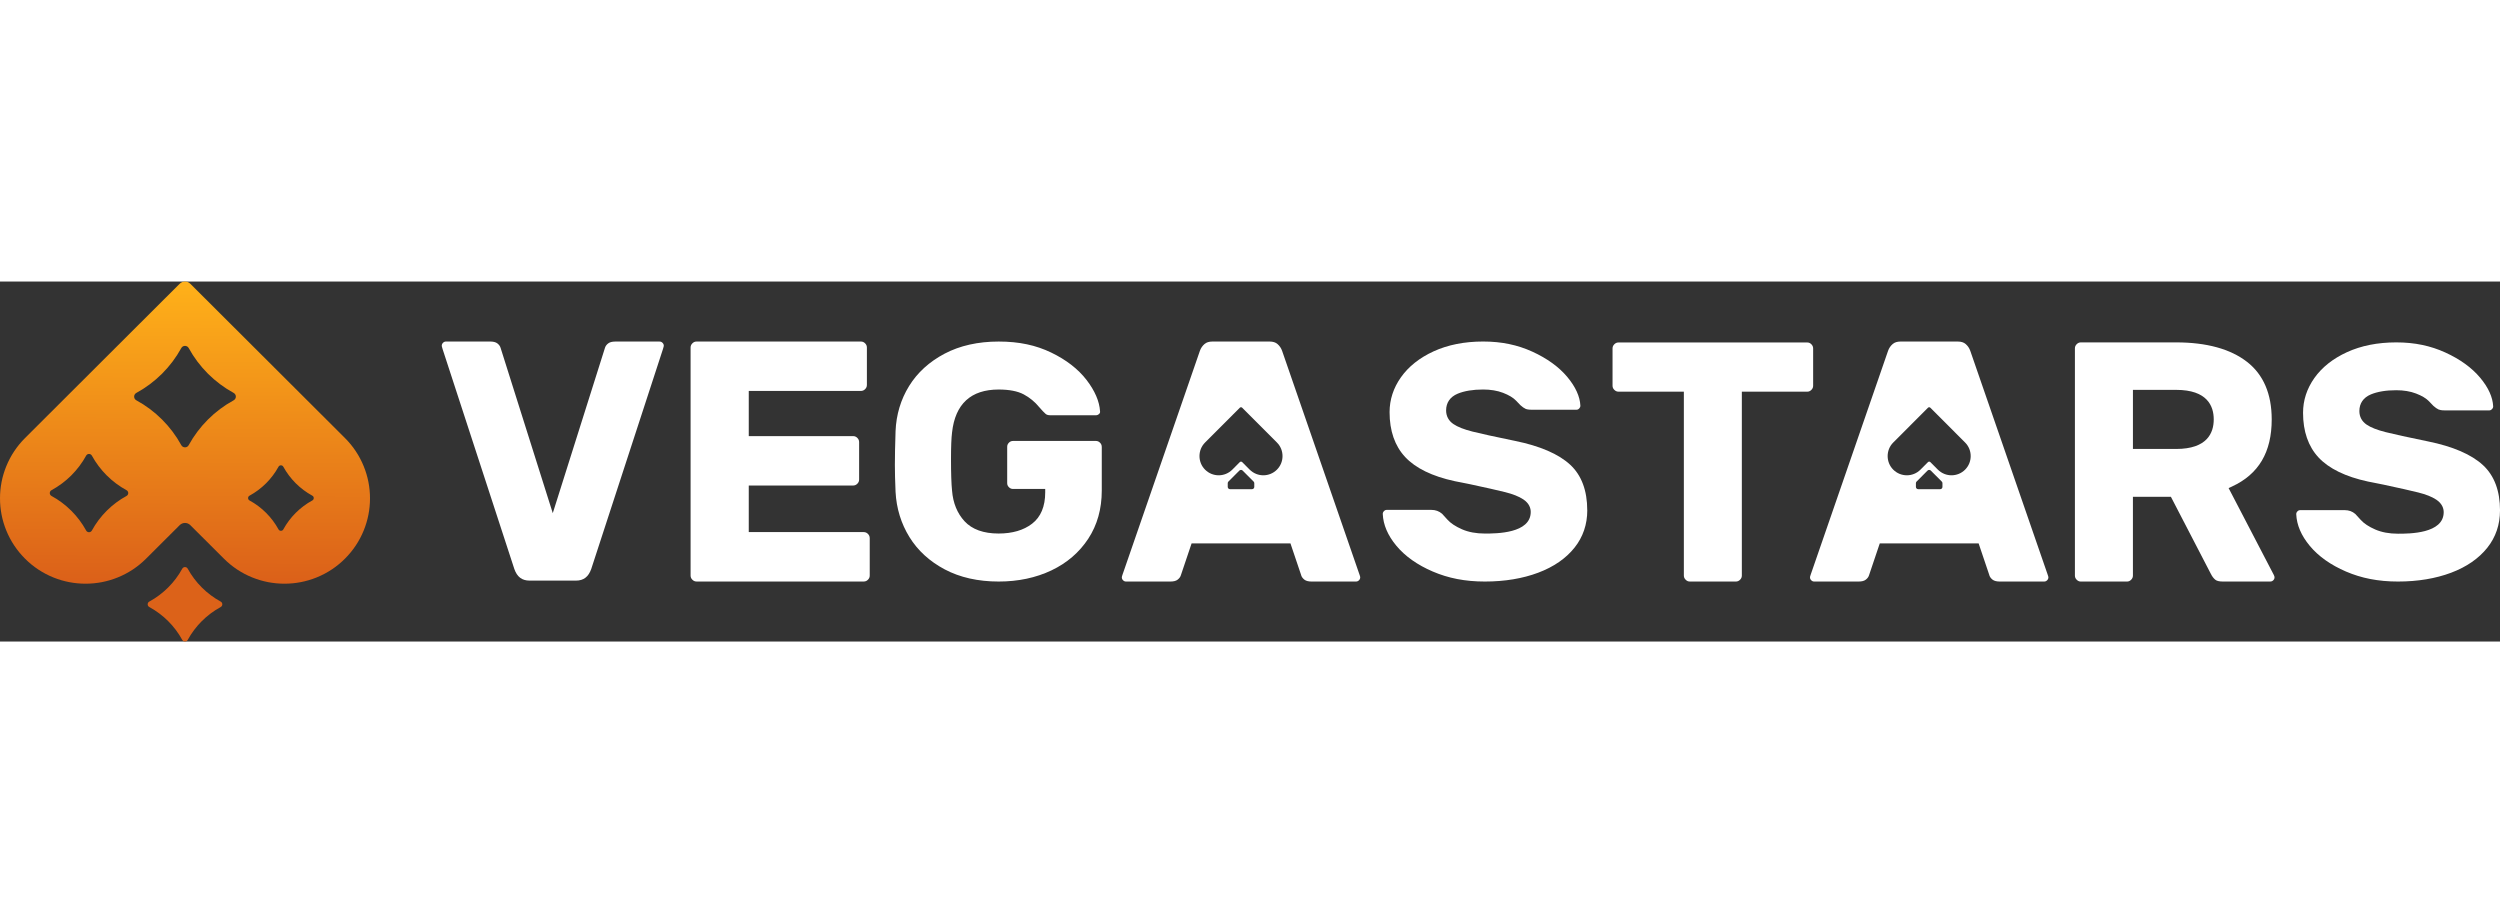
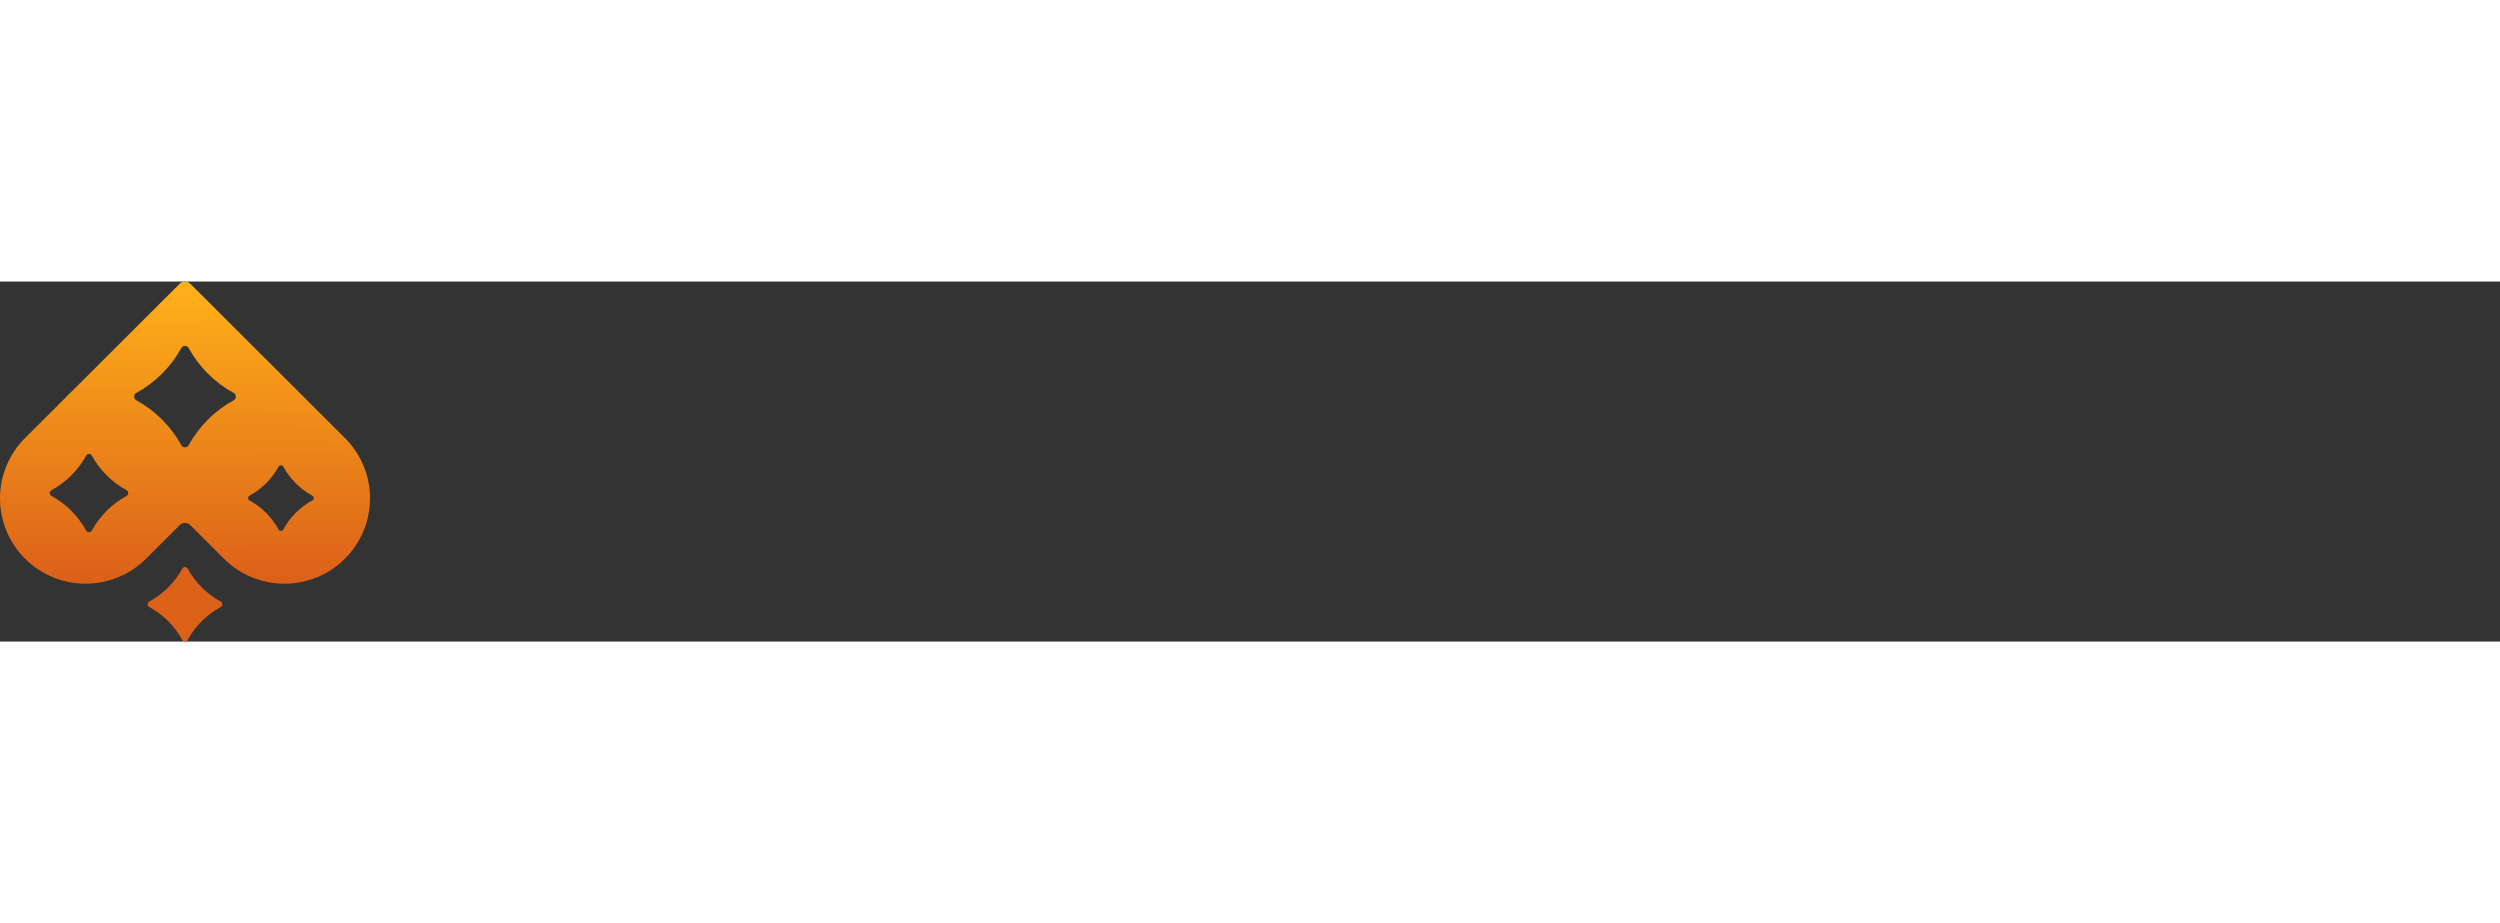
<svg xmlns="http://www.w3.org/2000/svg" width="325" height="120" viewBox="0 0 250 36" fill="none">
  <rect x="0" y="0" width="250" height="36" fill="#333333" stroke="none" />
  <path d="M18.771 28.714C19.532 30.103 20.678 31.245 22.07 32.005C22.285 32.122 22.285 32.43 22.07 32.548C20.678 33.307 19.532 34.449 18.771 35.838C18.654 36.053 18.345 36.053 18.227 35.838C17.466 34.449 16.321 33.307 14.929 32.548C14.714 32.43 14.714 32.122 14.929 32.005C16.321 31.245 17.466 30.103 18.227 28.714C18.345 28.5 18.654 28.5 18.771 28.714Z" fill="#DC6219" />
  <path d="M36.373 18.474C35.941 17.412 35.309 16.46 34.494 15.648L19.03 0.22C18.738 -0.073 18.262 -0.073 17.97 0.22L14.974 3.208L2.506 15.648C1.691 16.46 1.059 17.412 0.627 18.474C0.211 19.496 0 20.575 0 21.681C0 22.788 0.211 23.868 0.627 24.891C1.059 25.952 1.691 26.903 2.506 27.716C3.321 28.531 4.274 29.16 5.338 29.591C6.363 30.006 7.446 30.216 8.555 30.216C9.664 30.216 10.746 30.006 11.772 29.591C12.836 29.16 13.789 28.531 14.604 27.716L17.97 24.36C18.262 24.067 18.738 24.067 19.03 24.36L22.396 27.716C23.211 28.531 24.164 29.16 25.228 29.591C26.254 30.006 27.336 30.216 28.445 30.216C29.554 30.216 30.635 30.006 31.662 29.591C32.726 29.16 33.679 28.531 34.494 27.716C35.309 26.903 35.941 25.952 36.373 24.891C36.789 23.868 37 22.789 37 21.681C37 20.574 36.789 19.496 36.373 18.474ZM12.655 21.44C11.922 21.838 11.256 22.338 10.673 22.921C10.089 23.503 9.588 24.169 9.187 24.899C9.125 25.012 9.013 25.068 8.9 25.068C8.788 25.068 8.676 25.012 8.615 24.899C8.215 24.169 7.714 23.503 7.13 22.921C6.546 22.338 5.879 21.838 5.147 21.44C5.034 21.378 4.978 21.265 4.978 21.153C4.978 21.041 5.034 20.93 5.147 20.868C5.879 20.468 6.546 19.969 7.13 19.387C7.714 18.805 8.215 18.14 8.615 17.409C8.676 17.297 8.788 17.24 8.9 17.24C9.013 17.24 9.125 17.297 9.187 17.409C9.988 18.869 11.191 20.07 12.655 20.868C12.767 20.93 12.824 21.041 12.824 21.153C12.824 21.265 12.767 21.378 12.655 21.44ZM23.365 11.877C22.417 12.394 21.552 13.042 20.796 13.797C20.039 14.553 19.39 15.414 18.87 16.361C18.79 16.508 18.645 16.581 18.499 16.581C18.353 16.581 18.21 16.508 18.128 16.361C17.61 15.414 16.961 14.553 16.204 13.797C15.448 13.042 14.584 12.394 13.635 11.877C13.487 11.797 13.414 11.653 13.414 11.507C13.414 11.361 13.487 11.216 13.635 11.137C14.584 10.619 15.448 9.971 16.204 9.217C16.961 8.461 17.61 7.599 18.128 6.652C18.21 6.506 18.355 6.434 18.499 6.434C18.644 6.434 18.79 6.506 18.87 6.652C19.909 8.546 21.468 10.102 23.365 11.137C23.511 11.216 23.586 11.362 23.586 11.507C23.586 11.651 23.511 11.797 23.365 11.877ZM31.233 21.892C30.62 22.226 30.063 22.643 29.574 23.131C29.085 23.618 28.667 24.175 28.331 24.787C28.28 24.881 28.186 24.928 28.091 24.928C27.997 24.928 27.903 24.881 27.852 24.787C27.516 24.175 27.098 23.618 26.609 23.131C26.122 22.643 25.564 22.226 24.951 21.892C24.856 21.841 24.808 21.746 24.808 21.653C24.808 21.56 24.856 21.465 24.951 21.414C25.564 21.079 26.122 20.662 26.609 20.174C27.098 19.686 27.516 19.129 27.852 18.518C27.903 18.424 27.998 18.378 28.091 18.378C28.185 18.378 28.28 18.424 28.331 18.518C29.001 19.741 30.009 20.745 31.233 21.414C31.327 21.465 31.375 21.558 31.375 21.653C31.375 21.748 31.327 21.841 31.233 21.892Z" fill="url(#paint0_linear_4562_13824)" />
  <g clip-path="url(#clip0_4562_13824)">
-     <path d="M181.314 6.69V10.418C181.314 10.583 181.257 10.715 181.136 10.837C181.015 10.958 180.881 11.015 180.717 11.015H174.184V29.402C174.184 29.568 174.127 29.7 174.005 29.822C173.884 29.943 173.75 30 173.586 30H168.985C168.821 30 168.688 29.943 168.567 29.82C168.445 29.7 168.386 29.567 168.386 29.402V11.013H161.853C161.689 11.013 161.555 10.956 161.434 10.833C161.311 10.714 161.254 10.58 161.254 10.416V6.69C161.254 6.525 161.313 6.393 161.434 6.271C161.555 6.15 161.689 6.093 161.853 6.093H180.717C180.883 6.093 181.017 6.15 181.136 6.271C181.257 6.394 181.314 6.528 181.314 6.69Z" fill="white" />
    <path d="M66.378 6.423C66.378 6.423 66.378 6.514 66.29 6.771L59.126 28.737C58.846 29.534 58.359 29.907 57.596 29.907H52.96C52.195 29.907 51.708 29.534 51.432 28.744L44.264 6.769C44.178 6.514 44.177 6.432 44.177 6.423C44.177 6.305 44.216 6.214 44.301 6.125C44.389 6.039 44.481 6 44.599 6H49.026C49.339 6 49.58 6.062 49.739 6.187C49.906 6.319 50.01 6.464 50.059 6.632L54.942 22.102L55.277 23.163L55.612 22.102L60.497 6.63C60.547 6.462 60.65 6.319 60.816 6.189C60.975 6.064 61.214 6.002 61.529 6.002H65.955C66.073 6.002 66.164 6.041 66.251 6.127C66.339 6.212 66.378 6.307 66.378 6.425V6.423Z" fill="white" />
    <path d="M86.973 25.657V29.399C86.973 29.565 86.916 29.697 86.794 29.82C86.673 29.941 86.54 29.998 86.374 29.998H69.658C69.492 29.998 69.36 29.941 69.237 29.818C69.116 29.698 69.059 29.565 69.059 29.399V6.599C69.059 6.434 69.116 6.302 69.239 6.178C69.36 6.057 69.494 6 69.658 6H86.09C86.256 6 86.388 6.057 86.511 6.178C86.632 6.302 86.689 6.435 86.689 6.599V10.341C86.689 10.507 86.632 10.639 86.511 10.762C86.39 10.883 86.256 10.94 86.09 10.94H74.876V15.458H85.313C85.479 15.458 85.611 15.515 85.734 15.636C85.855 15.759 85.912 15.893 85.912 16.057V19.798C85.912 19.964 85.855 20.096 85.734 20.219C85.612 20.341 85.479 20.398 85.313 20.398H74.876V25.056H86.372C86.538 25.056 86.67 25.113 86.793 25.235C86.914 25.358 86.971 25.491 86.971 25.656L86.973 25.657Z" fill="white" />
    <path d="M110.177 16.524V20.913C110.177 22.733 109.723 24.349 108.83 25.712C107.933 27.083 106.694 28.148 105.149 28.883C103.594 29.623 101.815 30 99.867 30C97.809 30 95.996 29.591 94.478 28.788C92.964 27.987 91.773 26.897 90.943 25.552C90.11 24.203 89.643 22.683 89.556 21.038C89.509 19.959 89.488 19.052 89.488 18.344C89.488 17.495 89.509 16.357 89.556 14.963C89.622 13.316 90.076 11.796 90.909 10.449C91.74 9.104 92.936 8.016 94.46 7.213C95.991 6.408 97.809 6.001 99.867 6.001C101.924 6.001 103.603 6.371 105.113 7.099C106.621 7.825 107.814 8.749 108.657 9.844C109.489 10.927 109.944 11.984 110.006 12.983V12.99V12.999C110.017 13.097 109.989 13.166 109.908 13.241C109.812 13.331 109.712 13.372 109.593 13.372H105.036C104.822 13.372 104.665 13.327 104.559 13.232C104.4 13.095 104.188 12.87 103.931 12.571C103.493 12.035 102.967 11.602 102.371 11.284C101.763 10.961 100.918 10.799 99.863 10.799C97.091 10.799 95.524 12.239 95.207 15.075C95.135 15.643 95.1 16.521 95.1 17.759C95.1 19.179 95.135 20.239 95.205 20.91C95.303 22.148 95.724 23.177 96.458 23.975C97.209 24.787 98.353 25.199 99.861 25.199C101.236 25.199 102.359 24.87 103.206 24.219C104.079 23.547 104.521 22.492 104.521 21.084V20.742H101.302C101.141 20.742 101.013 20.687 100.892 20.567C100.774 20.451 100.719 20.321 100.719 20.159V16.524C100.719 16.364 100.774 16.235 100.892 16.114C101.011 15.996 101.139 15.941 101.302 15.941H109.591C109.75 15.941 109.88 15.996 109.999 16.114C110.119 16.233 110.174 16.364 110.174 16.524H110.177Z" fill="white" />
    <path d="M158.728 22.869C158.728 24.291 158.298 25.552 157.45 26.614C156.591 27.691 155.371 28.532 153.829 29.113C152.264 29.702 150.467 30 148.485 30C146.503 30 144.825 29.664 143.276 28.999C141.734 28.339 140.509 27.47 139.636 26.421C138.778 25.391 138.32 24.321 138.276 23.24C138.276 23.129 138.315 23.042 138.399 22.956C138.507 22.846 138.595 22.835 138.652 22.835H143.139C143.554 22.835 143.903 22.962 144.207 23.222C144.31 23.325 144.627 23.682 144.734 23.8C145.062 24.169 145.558 24.496 146.207 24.778C146.85 25.06 147.619 25.201 148.483 25.201C149.619 25.201 153.073 25.201 153.073 23.04C153.073 22.69 152.943 22.187 152.319 21.777C151.883 21.491 151.294 21.256 150.519 21.061C149.783 20.878 148.604 20.61 147.007 20.269L145.47 19.962C143.223 19.477 141.554 18.663 140.511 17.543C139.481 16.435 138.958 14.929 138.958 13.061C138.958 11.814 139.34 10.64 140.096 9.573C140.855 8.499 141.955 7.625 143.365 6.979C144.788 6.328 146.451 5.998 148.31 5.998C150.17 5.998 151.76 6.339 153.237 7.013C154.714 7.688 155.888 8.537 156.731 9.543C157.553 10.528 157.994 11.495 158.038 12.415C158.038 12.526 157.999 12.614 157.917 12.699C157.808 12.808 157.719 12.82 157.662 12.82H153.175C152.838 12.82 152.655 12.771 152.558 12.729C152.412 12.664 152.237 12.542 152.041 12.366C151.993 12.317 151.851 12.169 151.608 11.914C151.318 11.611 150.89 11.354 150.301 11.127C149.727 10.908 149.057 10.797 148.312 10.797C147.289 10.797 146.433 10.94 145.765 11.217C145.011 11.534 144.611 12.112 144.611 12.888C144.611 13.457 144.864 13.928 145.344 14.253C145.768 14.54 146.392 14.787 147.25 15.004C148.059 15.21 149.489 15.522 151.496 15.934C154.002 16.444 155.86 17.247 157.018 18.319C158.15 19.366 158.724 20.897 158.724 22.867L158.728 22.869Z" fill="white" />
-     <path d="M227.385 29.347L223.032 20.983L222.861 20.656L223.194 20.501C225.872 19.265 227.171 17.067 227.171 13.787C227.171 11.242 226.342 9.306 224.706 8.034C223.044 6.742 220.657 6.085 217.613 6.085H208.09C207.924 6.085 207.792 6.143 207.669 6.264C207.548 6.387 207.491 6.519 207.491 6.685V29.402C207.491 29.568 207.548 29.702 207.669 29.821C207.792 29.945 207.924 30.002 208.09 30.002H212.693C212.858 30.002 212.99 29.945 213.113 29.823C213.234 29.7 213.292 29.568 213.292 29.402V21.525H217.09L217.188 21.714L221.089 29.24C221.208 29.481 221.356 29.673 221.527 29.816C221.674 29.937 221.916 29.998 222.251 29.998H227.03C227.148 29.998 227.239 29.959 227.328 29.873C227.414 29.786 227.453 29.693 227.453 29.575C227.453 29.532 227.44 29.459 227.385 29.345V29.347ZM217.614 16.742H213.293V10.833H217.614C220.722 10.833 221.374 12.441 221.374 13.787C221.374 15.134 220.722 16.742 217.614 16.742Z" fill="white" />
+     <path d="M227.385 29.347L223.032 20.983L222.861 20.656L223.194 20.501C225.872 19.265 227.171 17.067 227.171 13.787C227.171 11.242 226.342 9.306 224.706 8.034C223.044 6.742 220.657 6.085 217.613 6.085H208.09C207.924 6.085 207.792 6.143 207.669 6.264C207.548 6.387 207.491 6.519 207.491 6.685V29.402C207.491 29.568 207.548 29.702 207.669 29.821C207.792 29.945 207.924 30.002 208.09 30.002H212.693C212.858 30.002 212.99 29.945 213.113 29.823C213.234 29.7 213.292 29.568 213.292 29.402V21.525H217.09L217.188 21.714L221.089 29.24C221.208 29.481 221.356 29.673 221.527 29.816C221.674 29.937 221.916 29.998 222.251 29.998H227.03C227.148 29.998 227.239 29.959 227.328 29.873C227.414 29.786 227.453 29.693 227.453 29.575V29.347ZM217.614 16.742H213.293V10.833H217.614C220.722 10.833 221.374 12.441 221.374 13.787C221.374 15.134 220.722 16.742 217.614 16.742Z" fill="white" />
    <path d="M250 22.894C250 24.31 249.572 25.566 248.727 26.626C247.868 27.7 246.656 28.537 245.119 29.117C243.559 29.702 241.768 30 239.794 30C237.821 30 236.145 29.664 234.605 29.003C233.068 28.342 231.849 27.479 230.979 26.433C230.123 25.407 229.669 24.341 229.624 23.263C229.624 23.152 229.663 23.065 229.745 22.981C229.854 22.872 229.943 22.86 230 22.86H234.471C234.887 22.86 235.234 22.986 235.534 23.245C235.634 23.345 235.953 23.704 236.06 23.821C236.388 24.189 236.88 24.517 237.525 24.796C238.168 25.076 238.931 25.217 239.794 25.217C240.926 25.217 244.369 25.217 244.369 23.065C244.369 22.717 244.238 22.214 243.618 21.805C243.183 21.52 242.597 21.286 241.823 21.093C241.088 20.91 239.914 20.644 238.325 20.305L236.794 20C234.553 19.516 232.89 18.704 231.851 17.59C230.826 16.487 230.305 14.985 230.305 13.124C230.305 11.88 230.685 10.712 231.437 9.648C232.195 8.578 233.291 7.707 234.698 7.063C236.115 6.414 237.771 6.085 239.625 6.085C241.479 6.085 243.062 6.426 244.534 7.097C246.005 7.768 247.176 8.615 248.016 9.618C248.836 10.599 249.274 11.561 249.317 12.482C249.317 12.592 249.278 12.68 249.194 12.763C249.085 12.872 248.998 12.885 248.941 12.885H244.47C244.133 12.885 243.95 12.835 243.855 12.794C243.709 12.729 243.536 12.608 243.338 12.432C243.269 12.36 242.998 12.076 242.907 11.982C242.618 11.681 242.192 11.424 241.605 11.199C241.035 10.979 240.368 10.869 239.623 10.869C238.603 10.869 237.751 11.01 237.085 11.288C236.334 11.604 235.937 12.18 235.937 12.953C235.937 13.52 236.19 13.989 236.667 14.312C237.09 14.599 237.712 14.844 238.568 15.06C239.374 15.265 240.796 15.575 242.798 15.986C245.296 16.494 247.146 17.293 248.301 18.362C249.43 19.406 250.002 20.931 250.002 22.894H250Z" fill="white" />
    <path d="M135.903 29.177V29.17L135.899 29.162L128.209 6.926C128.113 6.657 127.963 6.434 127.747 6.248C127.555 6.08 127.294 6 126.956 6H121.244C120.904 6 120.647 6.08 120.451 6.248C120.239 6.434 120.087 6.655 119.989 6.93L112.304 29.162L112.301 29.17L112.297 29.177C112.188 29.452 112.183 29.559 112.183 29.577C112.183 29.695 112.22 29.788 112.308 29.873C112.395 29.961 112.486 30 112.605 30H117.048C117.367 30 117.608 29.936 117.764 29.811C117.932 29.679 118.039 29.534 118.087 29.37L118.091 29.363V29.358L119.078 26.428L119.16 26.187H129.047L129.127 26.428L130.116 29.358V29.363V29.37C130.168 29.536 130.272 29.679 130.437 29.811C130.598 29.936 130.84 30 131.154 30H135.598C135.716 30 135.808 29.961 135.896 29.875C135.981 29.788 136.022 29.695 136.022 29.577C136.022 29.552 136.013 29.449 135.905 29.177H135.903ZM125.428 20.537C125.428 20.662 125.328 20.764 125.202 20.764H123C122.875 20.764 122.774 20.664 122.774 20.537V20.162C122.774 20.102 122.797 20.046 122.84 20.004L123.941 18.901C124.029 18.814 124.173 18.814 124.26 18.901L125.362 20.004C125.405 20.046 125.428 20.102 125.428 20.162V20.537ZM128.113 18.177C128.016 18.418 127.872 18.63 127.69 18.814C127.508 18.997 127.293 19.138 127.056 19.235C126.824 19.327 126.583 19.376 126.332 19.376C126.08 19.376 125.84 19.327 125.61 19.235C125.371 19.138 125.157 18.995 124.973 18.814L124.219 18.057C124.153 17.991 124.046 17.991 123.981 18.057L123.226 18.814C123.043 18.997 122.829 19.138 122.59 19.235C122.36 19.327 122.118 19.376 121.868 19.376C121.619 19.376 121.376 19.327 121.144 19.235C120.905 19.138 120.692 18.995 120.51 18.814C120.326 18.63 120.183 18.416 120.087 18.177C119.996 17.947 119.948 17.704 119.948 17.454C119.948 17.204 119.996 16.962 120.087 16.73C120.183 16.491 120.328 16.278 120.51 16.095L123.308 13.293L123.981 12.619C124.046 12.553 124.153 12.553 124.219 12.619L127.69 16.095C127.874 16.278 128.016 16.492 128.113 16.73C128.205 16.962 128.252 17.204 128.252 17.454C128.252 17.704 128.205 17.947 128.113 18.177Z" fill="white" />
    <path d="M204.72 29.177V29.17L204.716 29.162L197.026 6.926C196.93 6.657 196.78 6.434 196.564 6.248C196.372 6.08 196.112 6 195.773 6H190.061C189.721 6 189.464 6.08 189.268 6.248C189.056 6.434 188.904 6.655 188.806 6.93L181.121 29.162L181.118 29.17L181.114 29.177C181.005 29.452 181 29.559 181 29.577C181 29.695 181.037 29.788 181.125 29.873C181.212 29.961 181.303 30 181.422 30H185.865C186.184 30 186.425 29.936 186.581 29.811C186.749 29.679 186.856 29.534 186.904 29.37L186.908 29.363V29.358L187.895 26.428L187.977 26.187H197.864L197.944 26.428L198.933 29.358V29.363V29.37C198.985 29.536 199.089 29.679 199.254 29.811C199.415 29.936 199.657 30 199.971 30H204.415C204.533 30 204.625 29.961 204.713 29.875C204.798 29.788 204.839 29.695 204.839 29.577C204.839 29.552 204.83 29.449 204.722 29.177H204.72ZM194.245 20.537C194.245 20.662 194.145 20.764 194.019 20.764H191.817C191.692 20.764 191.591 20.664 191.591 20.537V20.162C191.591 20.102 191.614 20.046 191.657 20.004L192.758 18.901C192.846 18.814 192.99 18.814 193.077 18.901L194.179 20.004C194.222 20.046 194.245 20.102 194.245 20.162V20.537ZM196.93 18.177C196.833 18.418 196.689 18.63 196.507 18.814C196.325 18.997 196.11 19.138 195.873 19.235C195.641 19.327 195.4 19.376 195.149 19.376C194.898 19.376 194.657 19.327 194.427 19.235C194.188 19.138 193.974 18.995 193.79 18.814L193.036 18.057C192.97 17.991 192.864 17.991 192.798 18.057L192.043 18.814C191.86 18.997 191.646 19.138 191.407 19.235C191.177 19.327 190.935 19.376 190.685 19.376C190.436 19.376 190.193 19.327 189.961 19.235C189.722 19.138 189.509 18.995 189.327 18.814C189.143 18.63 189 18.416 188.904 18.177C188.813 17.947 188.765 17.704 188.765 17.454C188.765 17.204 188.813 16.962 188.904 16.73C189 16.491 189.145 16.278 189.327 16.095L192.125 13.293L192.798 12.619C192.864 12.553 192.97 12.553 193.036 12.619L196.507 16.095C196.691 16.278 196.833 16.492 196.93 16.73C197.022 16.962 197.069 17.204 197.069 17.454C197.069 17.704 197.022 17.947 196.93 18.177Z" fill="white" />
  </g>
  <defs>
    <linearGradient id="paint0_linear_4562_13824" x1="18.5" y1="0" x2="18.384" y2="42.911" gradientUnits="userSpaceOnUse">
      <stop stop-color="#FFB119" />
      <stop offset="1" stop-color="#CC3E19" />
    </linearGradient>
    <clipPath id="clip0_4562_13824">
-       <rect width="206" height="24" fill="white" transform="translate(44 6)" />
-     </clipPath>
+       </clipPath>
  </defs>
</svg>